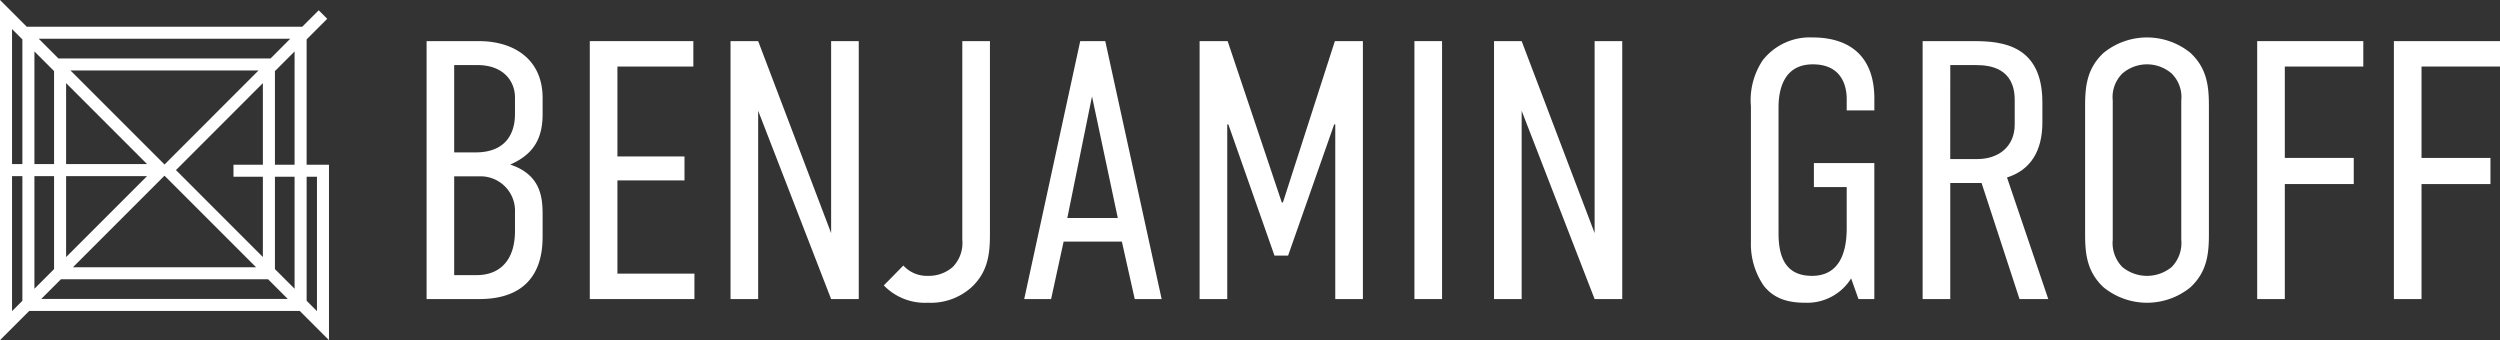
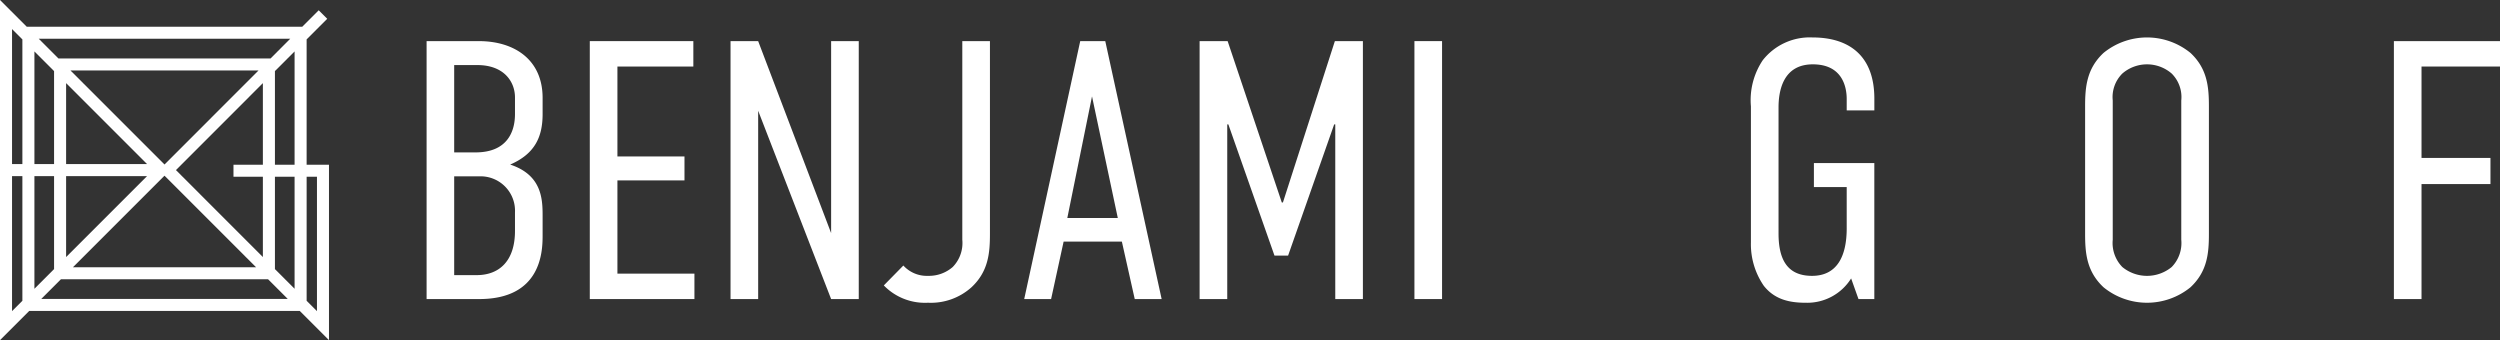
<svg xmlns="http://www.w3.org/2000/svg" width="330.004" height="44.904" viewBox="0 0 330.004 44.904">
  <rect x="0" y="0" width="330.004" height="44.904" fill="#333333" stroke="none" />
  <g id="footer_logo" data-name="footer logo" transform="translate(-140 -24.663)">
    <g id="Group_29302" data-name="Group 29302" transform="translate(140 24.663)">
      <path id="Path_28782" data-name="Path 28782" d="M8.04,36.866H35.388l2.594,2.594H5.446Zm28.251-1.345V23.328h2.594V38.117Zm4.185,4.185V23.328h1.364V41.07ZM1.589,23.247H2.954V39.706L1.589,41.07Zm2.954,0H7.137V35.521l-2.594,2.6Zm4.183,0H19.412L8.726,33.932Zm12.989-.055L33.8,35.277H9.629ZM8.726,10.972,19.412,21.658H8.726Zm14.5,11.479L34.7,10.972V21.741H30.82v1.587H34.7v10.6ZM9.3,9.3H34.128L21.715,21.715ZM4.543,6.789,7.137,9.383V21.658H4.543ZM36.291,9.383l2.594-2.594V21.741H36.291ZM5.117,5.117H38.309l-2.594,2.6h-28ZM1.589,3.836,2.954,5.2V21.658H1.589ZM0,0V44.9l3.857-3.855H39.571L43.426,44.9V21.741H40.475V5.2l2.719-2.72L42.071,1.357,39.9,3.528H3.53Z" fill="#fff" />
      <g id="Group_29220" data-name="Group 29220" transform="translate(56.306 4.943)">
        <path id="Path_28783" data-name="Path 28783" d="M39.4,3.133c4.67,0,8.414,2.433,8.414,7.491v2.14c0,3.015-1.021,5.254-4.28,6.664,4.134,1.362,4.28,4.474,4.28,6.711v2.675c0,2.142-.194,8.367-8.366,8.367H32.5V3.133ZM36.142,17.822h2.821c4.134,0,5.205-2.674,5.205-5.058V10.575c0-2.14-1.507-4.28-4.963-4.28H36.142Zm0,16.2h2.966c2.968,0,5.06-1.849,5.06-5.838V25.751A4.548,4.548,0,0,0,39.4,20.984H36.142Z" transform="translate(-32.495 -2.648)" fill="#fff" />
        <path id="Path_28784" data-name="Path 28784" d="M44.93,3.133H58.6V6.489H48.577V18.357H57.43v3.162H48.577V33.825H58.743v3.356H44.93Z" transform="translate(-23.383 -2.648)" fill="#fff" />
        <path id="Path_28785" data-name="Path 28785" d="M59.3,3.133l9.631,25.341V3.133h3.647V37.182H68.931L59.3,12.325V37.182H55.653V3.133Z" transform="translate(-15.527 -2.648)" fill="#fff" />
        <path id="Path_28786" data-name="Path 28786" d="M69.908,32.754a4.178,4.178,0,0,0,3.259,1.362,4.767,4.767,0,0,0,3.259-1.168,4.533,4.533,0,0,0,1.263-3.6V3.133h3.649V28.571c0,2.528-.2,4.961-2.433,7.052a8.015,8.015,0,0,1-5.739,2.043,7.56,7.56,0,0,1-5.838-2.285Z" transform="translate(-6.97 -2.648)" fill="#fff" />
        <path id="Path_28787" data-name="Path 28787" d="M92.616,37.182l-1.7-7.588H83.228l-1.653,7.588h-3.55L85.419,3.133h3.306l7.442,34.049ZM86.975,10.43,83.715,26.482H90.38Z" transform="translate(0.866 -2.648)" fill="#fff" />
        <path id="Path_28788" data-name="Path 28788" d="M91.386,3.133h3.7l7.151,21.3h.146l6.858-21.3h3.7V37.182h-3.647V14.126h-.146l-6.08,17.315h-1.8L95.181,14.126h-.147V37.182H91.386Z" transform="translate(10.658 -2.648)" fill="#fff" />
        <rect id="Rectangle_18476" data-name="Rectangle 18476" width="3.647" height="34.049" transform="translate(130.401 0.484)" fill="#fff" />
-         <path id="Path_28789" data-name="Path 28789" d="M117.462,3.133l9.631,25.341V3.133h3.647V37.182h-3.647l-9.631-24.856V37.182h-3.647V3.133Z" transform="translate(27.093 -2.648)" fill="#fff" />
        <path id="Path_28790" data-name="Path 28790" d="M146.614,34.663a6.828,6.828,0,0,1-5.983,3.211c-2.091,0-4.086-.39-5.545-2.239a9.672,9.672,0,0,1-1.7-5.739V11.948a9.466,9.466,0,0,1,1.556-6.08,7.892,7.892,0,0,1,6.567-3.015c4.864,0,8.17,2.431,8.17,8.075v1.556H146.03V10.976c0-1.461-.487-4.573-4.474-4.573s-4.524,3.6-4.524,5.69V28.73c0,3.453,1.168,5.593,4.425,5.593s4.573-2.53,4.573-6.276V22.6H141.7V19.439h7.976V37.387h-2.091Z" transform="translate(41.432 -2.853)" fill="#fff" />
-         <path id="Path_28791" data-name="Path 28791" d="M153.275,3.133c3.7,0,9,.535,9,8.075v2.675c0,3.744-1.556,6.274-4.67,7.248l5.448,16.05h-3.795l-5.009-15.321h-4.134V37.182h-3.647V3.133ZM150.112,18.7h3.6c2.675,0,4.912-1.556,4.912-4.573V10.917c0-4.231-3.258-4.621-5.106-4.621h-3.4Z" transform="translate(51.016 -2.648)" fill="#fff" />
        <path id="Path_28792" data-name="Path 28792" d="M158.844,11.948c0-2.53.194-4.961,2.431-7.052a9.085,9.085,0,0,1,11.479,0c2.237,2.091,2.431,4.522,2.431,7.052v16.83c0,2.528-.194,4.961-2.431,7.052a9.085,9.085,0,0,1-11.479,0c-2.237-2.091-2.431-4.524-2.431-7.052Zm12.694-.778a4.377,4.377,0,0,0-1.265-3.55,4.973,4.973,0,0,0-6.517,0,4.377,4.377,0,0,0-1.265,3.55V29.556a4.531,4.531,0,0,0,1.265,3.6,5.13,5.13,0,0,0,6.517,0,4.531,4.531,0,0,0,1.265-3.6Z" transform="translate(60.088 -2.853)" fill="#fff" />
-         <path id="Path_28793" data-name="Path 28793" d="M171.953,3.133h14.008V6.489H175.6V18.551h9.1V22h-9.1V37.182h-3.647Z" transform="translate(69.693 -2.648)" fill="#fff" />
        <path id="Path_28794" data-name="Path 28794" d="M182.367,3.133h14.008V6.489h-10.36V18.551h9.1V22h-9.1V37.182h-3.647Z" transform="translate(77.324 -2.648)" fill="#fff" />
      </g>
    </g>
  </g>
</svg>